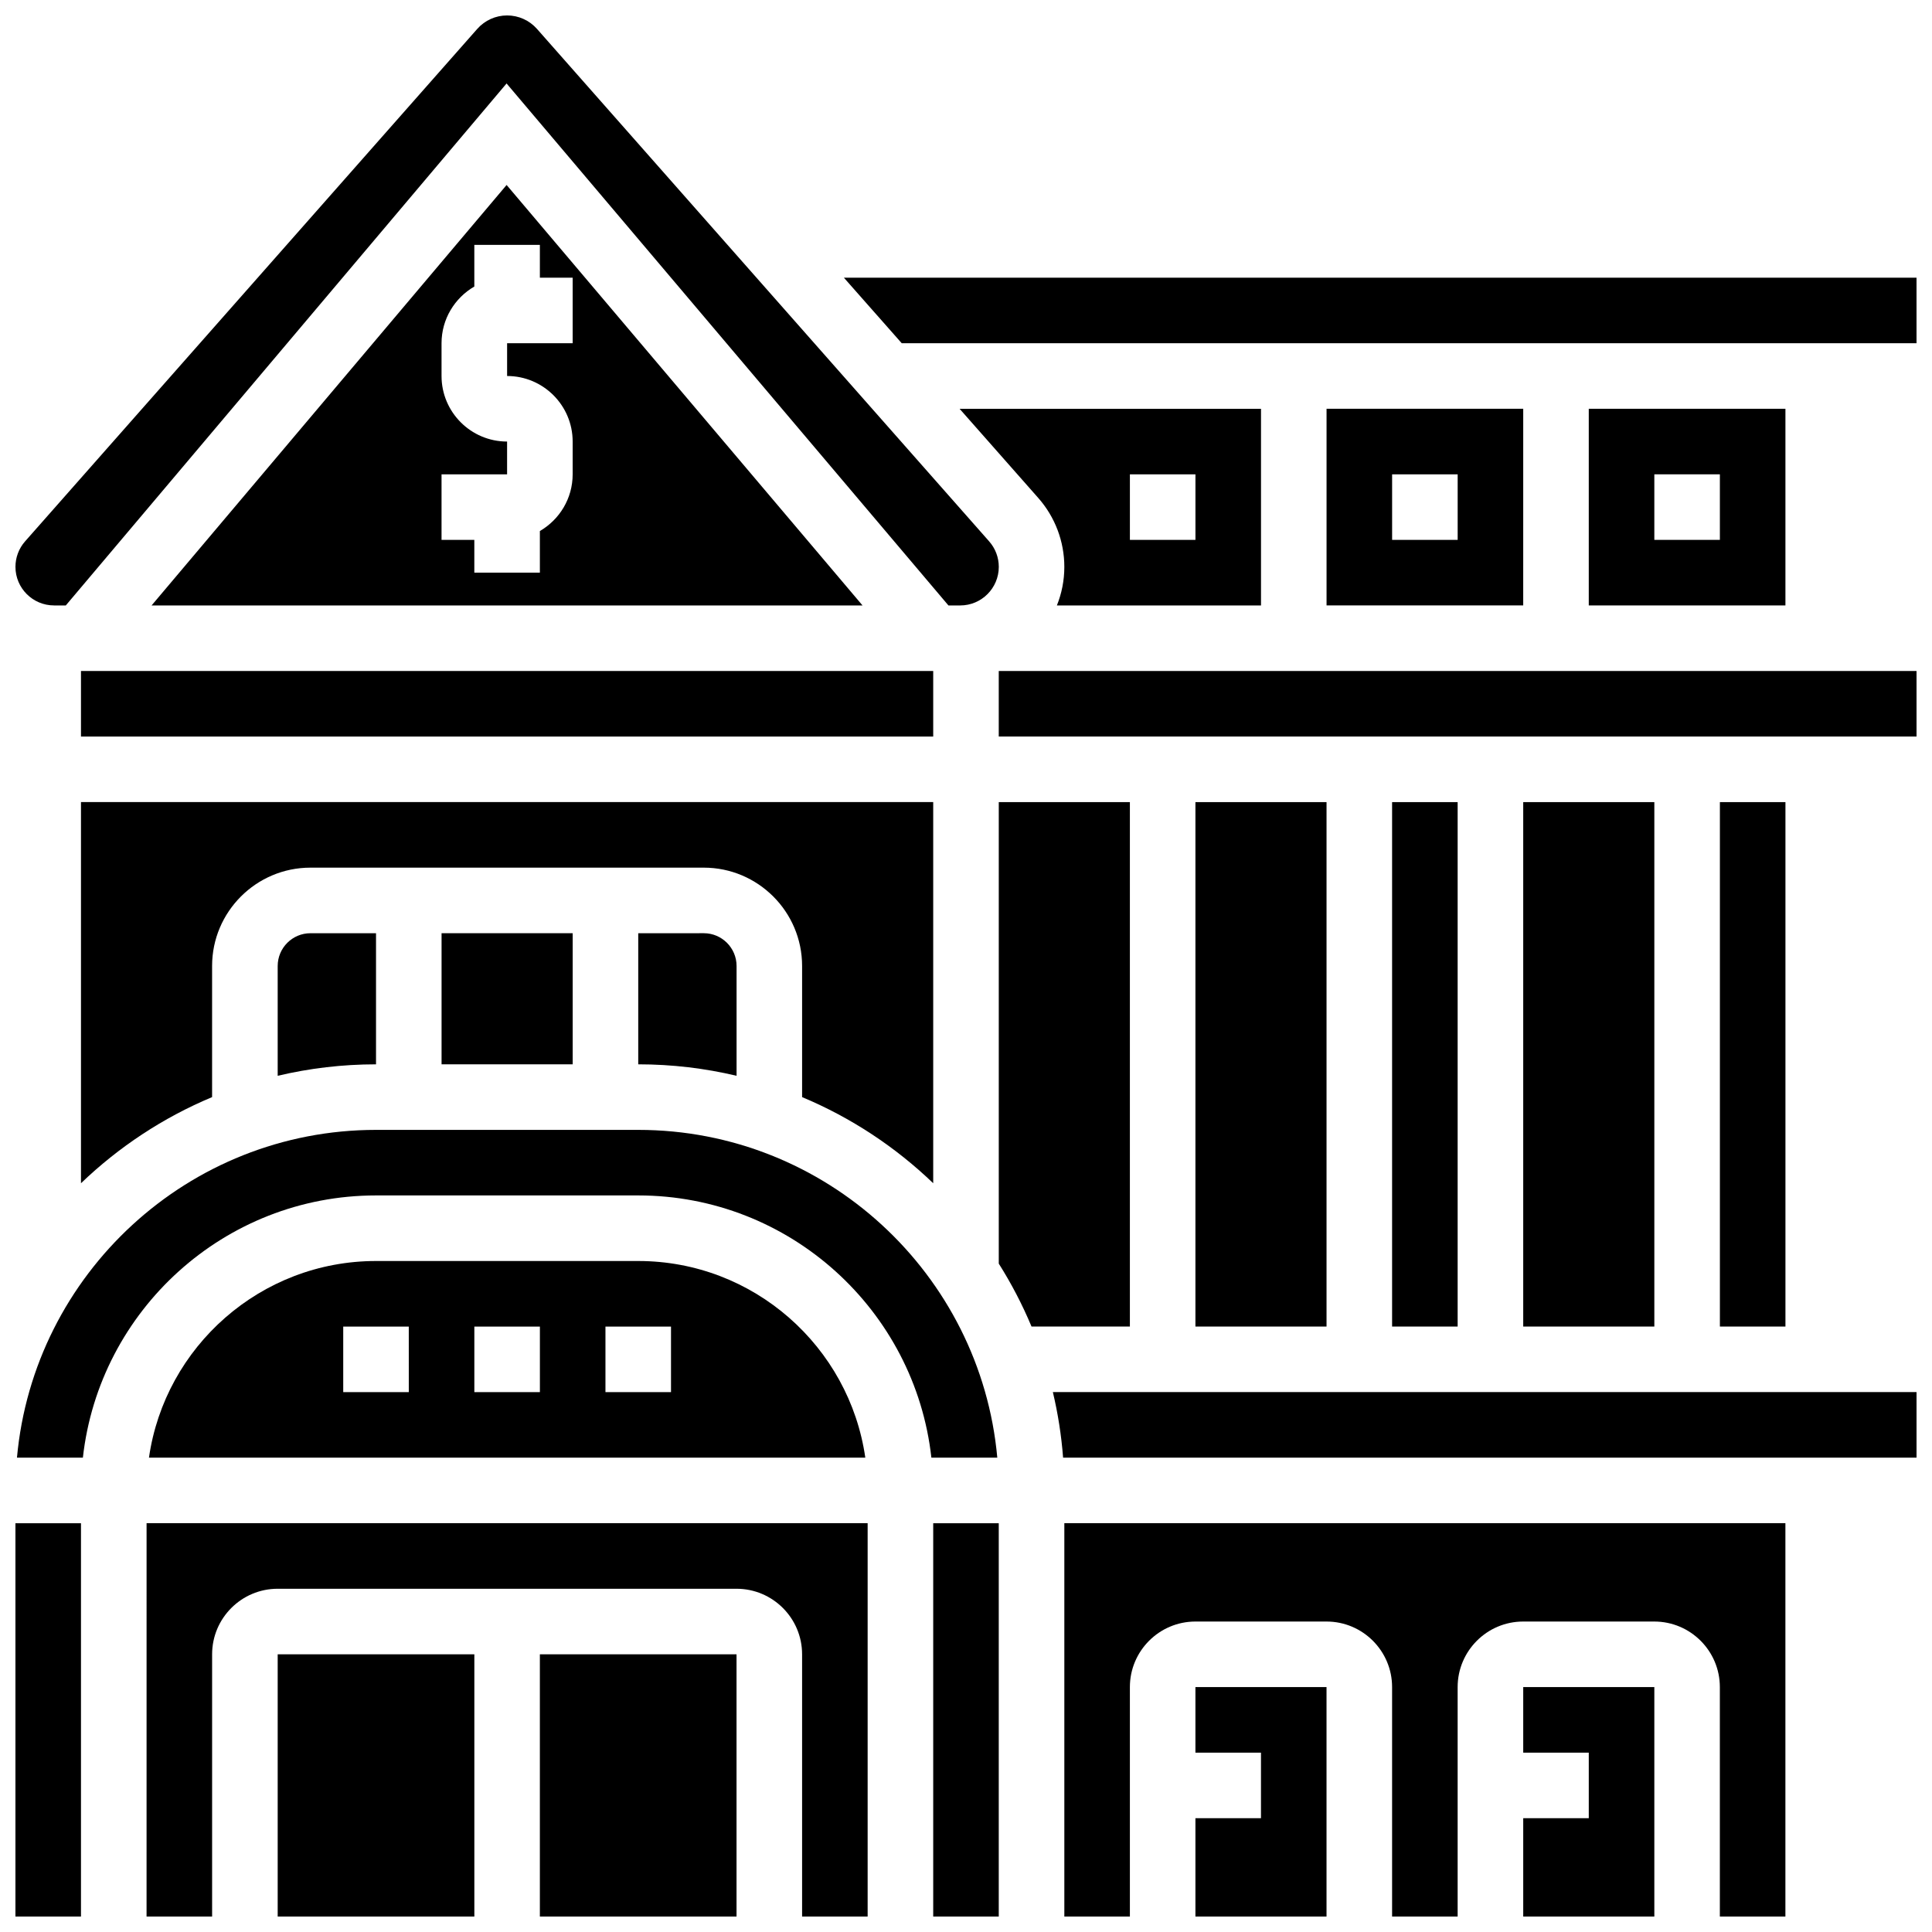
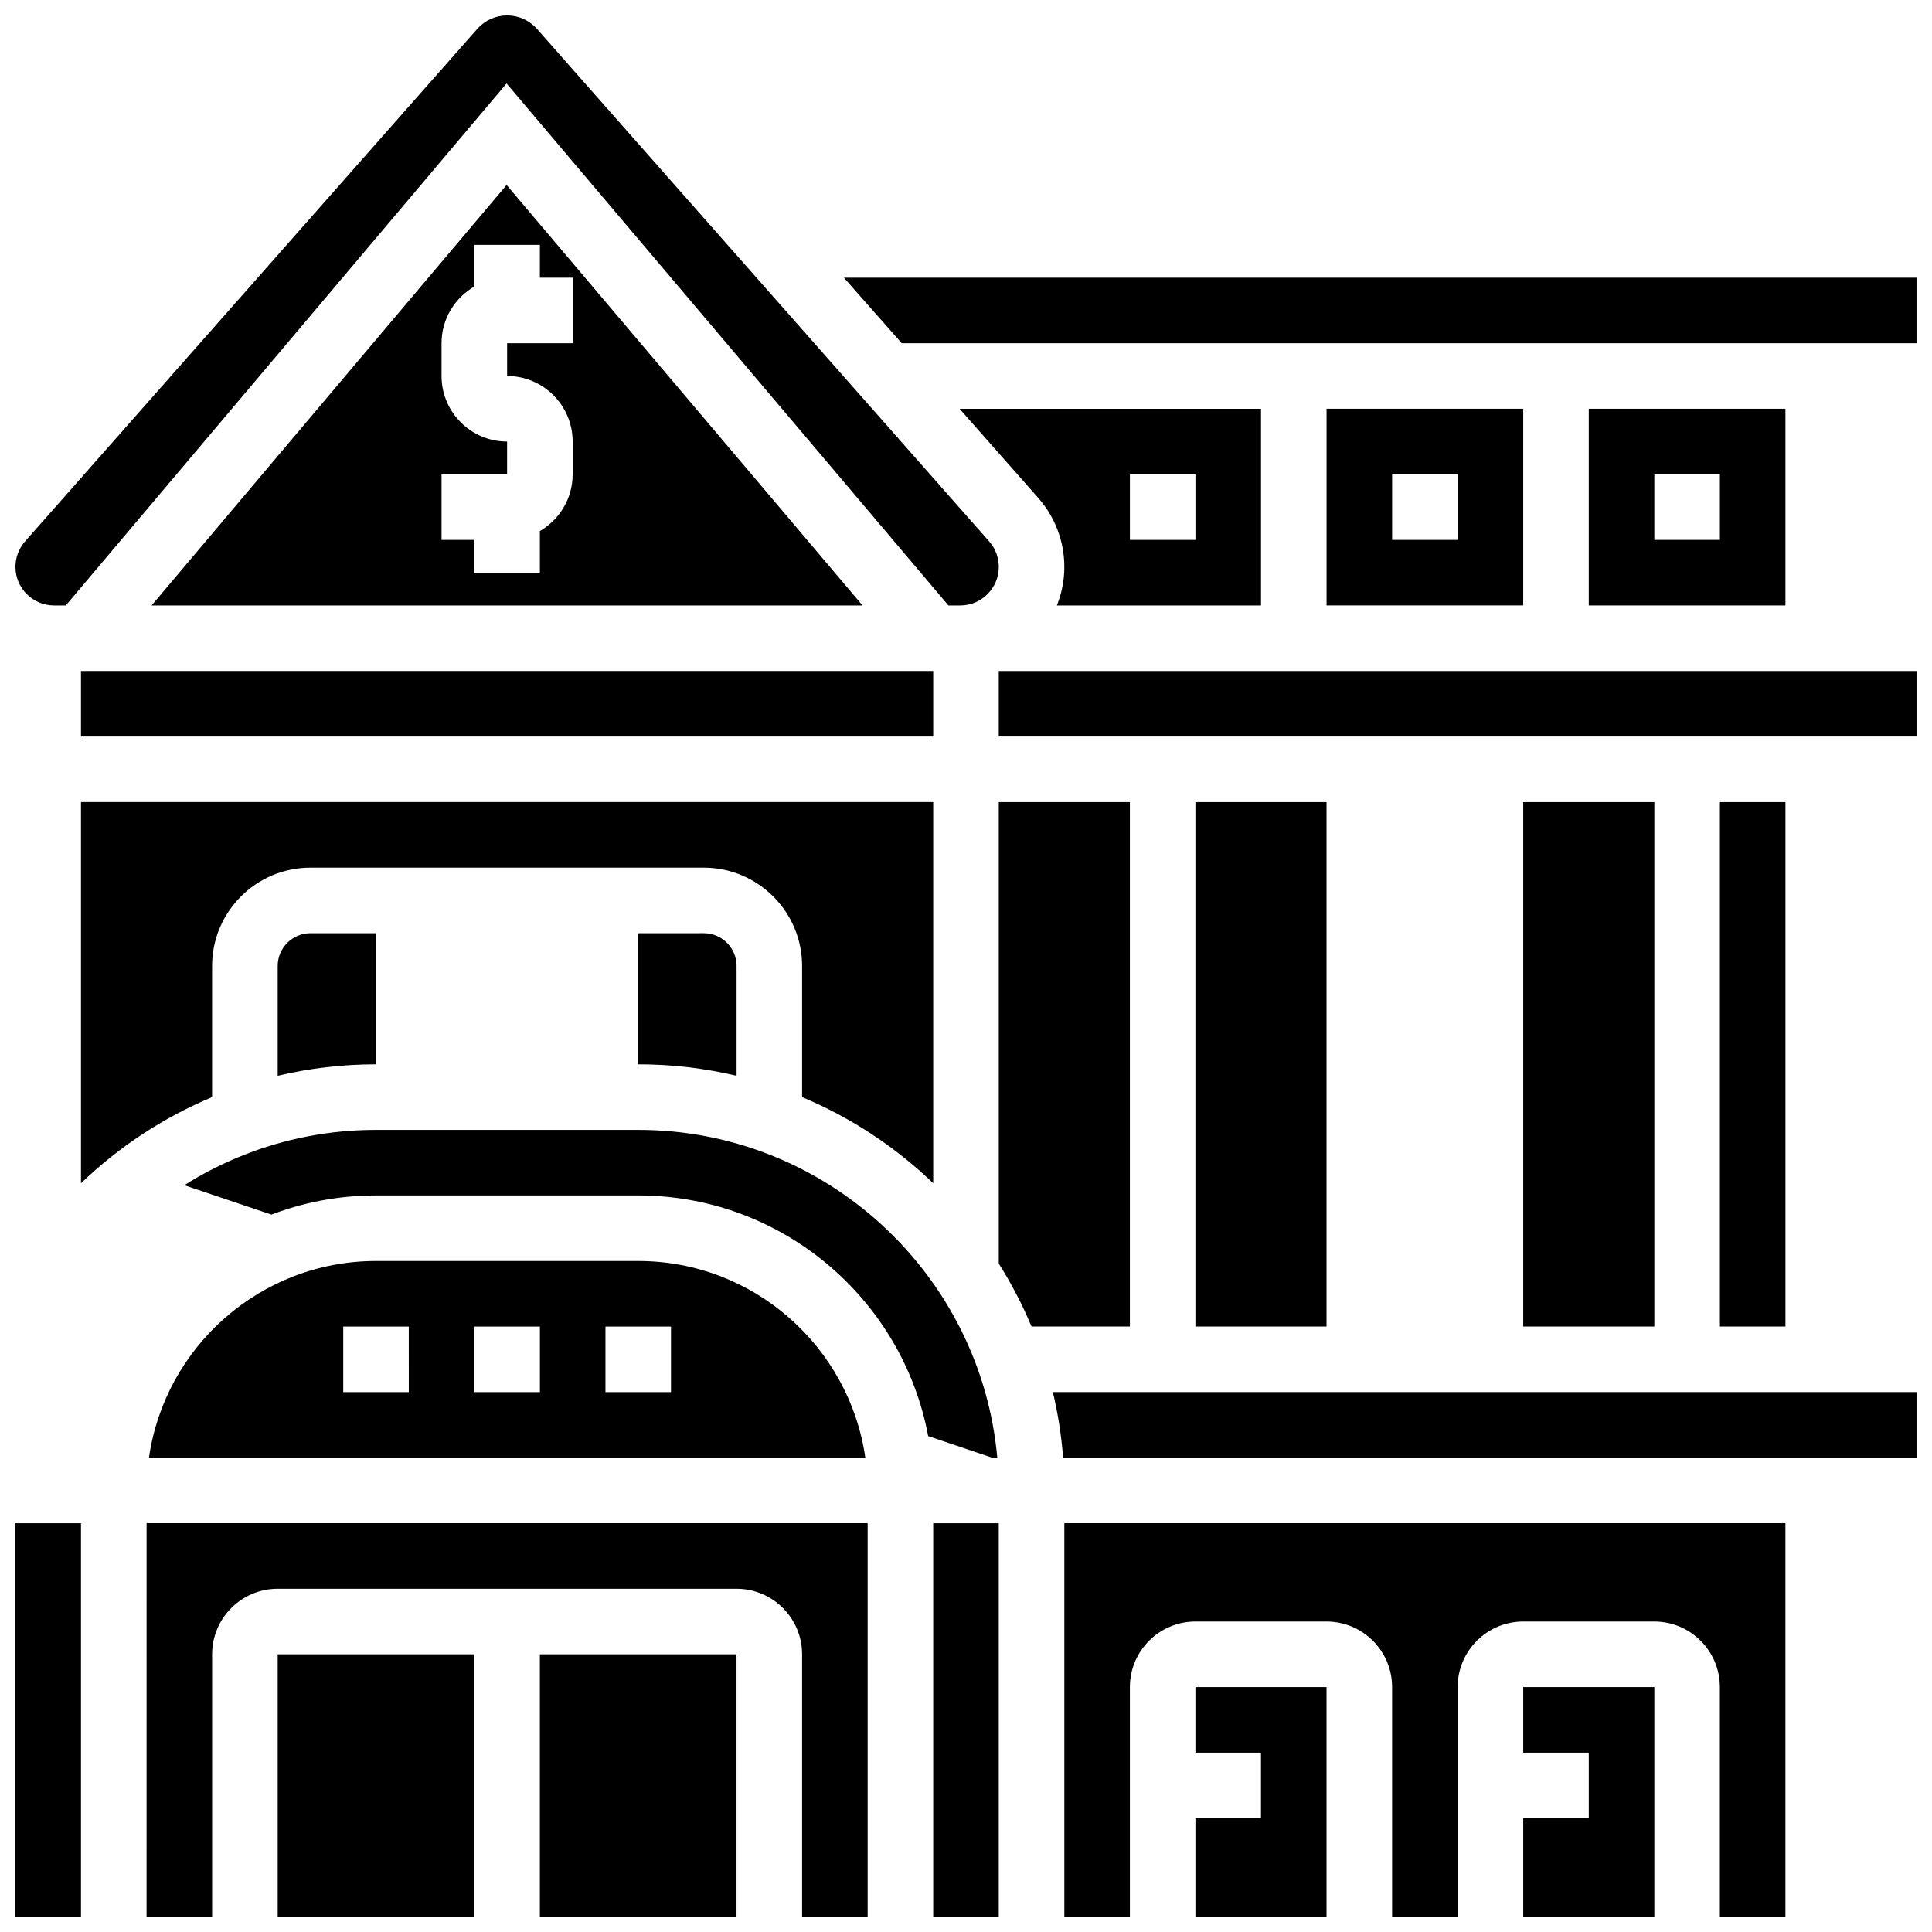
<svg xmlns="http://www.w3.org/2000/svg" width="800px" height="800px" version="1.1" viewBox="144 144 512 512">
  <defs>
    <clipPath id="m">
      <path d="m148.09 547h17.906v104.9h-17.906z" />
    </clipPath>
    <clipPath id="h">
      <path d="m287 582h53v69.902h-53z" />
    </clipPath>
    <clipPath id="g">
      <path d="m182 547h192v104.9h-192z" />
    </clipPath>
    <clipPath id="f">
-       <path d="m148.09 443h260.91v88h-260.91z" />
+       <path d="m148.09 443h260.91v88z" />
    </clipPath>
    <clipPath id="e">
      <path d="m391 547h18v104.9h-18z" />
    </clipPath>
    <clipPath id="d">
      <path d="m148.09 148.09h260.91v156.91h-260.91z" />
    </clipPath>
    <clipPath id="c">
      <path d="m217 582h53v69.902h-53z" />
    </clipPath>
    <clipPath id="b">
      <path d="m408 321h243.9v19h-243.9z" />
    </clipPath>
    <clipPath id="a">
      <path d="m367 217h284.9v18h-284.9z" />
    </clipPath>
    <clipPath id="l">
      <path d="m547 591h36v60.902h-36z" />
    </clipPath>
    <clipPath id="k">
      <path d="m460 591h36v60.902h-36z" />
    </clipPath>
    <clipPath id="j">
      <path d="m423 512h228.9v19h-228.9z" />
    </clipPath>
    <clipPath id="i">
      <path d="m426 547h192v104.9h-192z" />
    </clipPath>
  </defs>
  <g clip-path="url(#m)">
    <path d="m148.09 547.67h17.371v104.24h-17.371z" />
  </g>
  <g clip-path="url(#h)">
    <path d="m287.07 582.41h52.117v69.492h-52.117z" />
  </g>
  <g clip-path="url(#g)">
    <path d="m182.84 651.9h17.371v-69.492c0-9.578 7.793-17.371 17.371-17.371h121.61c9.578 0 17.371 7.793 17.371 17.371v69.492h17.371v-104.24l-191.09 0.004z" />
  </g>
  <g clip-path="url(#f)">
    <path d="m313.14 443.43h-69.492c-49.758 0-90.746 38.234-95.152 86.863h17.469c4.336-39.031 37.512-69.492 77.684-69.492h69.492c40.172 0 73.348 30.457 77.684 69.492h17.469c-4.406-48.629-45.398-86.863-95.152-86.863z" />
  </g>
  <g clip-path="url(#e)">
    <path d="m391.31 547.67h17.371v104.24h-17.371z" />
  </g>
  <path d="m184.17 304.45h188.41l-94.324-111.43zm111.59-86.863v17.371h-17.371v8.688c9.578 0 17.371 7.793 17.371 17.371v8.688c0 6.414-3.504 12.012-8.688 15.023v11.035h-17.371v-8.688h-8.688v-17.371h17.371v-8.688c-9.578 0-17.371-7.793-17.371-17.371v-8.688c0-6.414 3.504-12.012 8.688-15.023v-11.035h17.371v8.688z" />
  <path d="m313.14 478.18h-69.492c-30.578 0-55.945 22.691-60.172 52.117h189.84c-4.231-29.426-29.598-52.117-60.176-52.117zm-60.805 34.746h-17.375v-17.371h17.371zm34.742 0h-17.371v-17.371h17.371zm34.746 0h-17.371v-17.371h17.371z" />
  <path d="m391.31 457.57v-101.01h-225.85v101.01c10-9.609 21.762-17.395 34.746-22.824v-34.75c0-14.371 11.691-26.059 26.059-26.059h104.24c14.371 0 26.059 11.691 26.059 26.059v34.75c12.984 5.43 24.746 13.215 34.746 22.824z" />
  <path d="m478.18 304.45v-52.117h-79.879l20.855 23.637c4.453 5.047 6.902 11.531 6.902 18.258 0 3.613-0.703 7.059-1.973 10.223zm-34.746-34.746h17.371v17.371h-17.371z" />
  <g clip-path="url(#d)">
    <path d="m158.32 304.45h3.117l116.81-138.33 117.1 138.33h3.121c5.637 0 10.223-4.586 10.223-10.223 0-2.492-0.906-4.894-2.559-6.762l-119.82-135.8c-2.004-2.269-4.891-3.574-7.918-3.574-3.031 0-5.918 1.305-7.918 3.574l-119.82 135.79c-1.652 1.871-2.559 4.273-2.559 6.766 0 5.637 4.586 10.223 10.223 10.223z" />
  </g>
-   <path d="m261.02 391.31h34.746v34.746h-34.746z" />
  <path d="m217.59 400v29.098c8.367-1.984 17.094-3.039 26.059-3.039v-34.746h-17.375c-4.789 0-8.684 3.898-8.684 8.688z" />
  <path d="m313.14 391.31v34.746c8.965 0 17.691 1.055 26.059 3.039v-29.098c0-4.789-3.898-8.688-8.688-8.688z" />
  <path d="m391.31 321.82h-225.85v17.375h225.85z" />
  <g clip-path="url(#c)">
    <path d="m217.59 582.41h52.117v69.492h-52.117z" />
  </g>
  <g clip-path="url(#b)">
    <path d="m408.68 321.82h243.22v17.371h-243.22z" />
  </g>
  <path d="m599.79 356.57h17.371v138.98h-17.371z" />
  <path d="m547.67 356.57h34.746v138.98h-34.746z" />
  <path d="m460.8 356.57h34.746v138.98h-34.746z" />
-   <path d="m512.92 356.57h17.371v138.98h-17.371z" />
  <g clip-path="url(#a)">
    <path d="m367.64 217.59 15.328 17.371h268.93v-17.371z" />
  </g>
  <path d="m495.55 252.33v52.117h52.117l0.004-52.117zm34.746 34.742h-17.371v-17.371h17.371z" />
  <path d="m443.43 356.57h-34.746v122.3c3.336 5.281 6.246 10.859 8.68 16.68h26.066z" />
  <path d="m565.04 252.33v52.117h52.117v-52.117zm34.746 34.742h-17.371v-17.371h17.371z" />
  <g clip-path="url(#l)">
    <path d="m547.67 608.47h17.371v17.371h-17.371v26.059h34.746v-60.805h-34.746z" />
  </g>
  <g clip-path="url(#k)">
    <path d="m460.8 608.47h17.371v17.371h-17.371v26.059h34.742v-60.805h-34.742z" />
  </g>
  <g clip-path="url(#j)">
    <path d="m425.73 530.29h226.18v-17.371h-228.89c1.34 5.641 2.258 11.441 2.711 17.371z" />
  </g>
  <g clip-path="url(#i)">
    <path d="m426.06 651.9h17.371v-60.805c0-9.578 7.793-17.371 17.371-17.371h34.746c9.578 0 17.371 7.793 17.371 17.371v60.805h17.371v-60.805c0-9.578 7.793-17.371 17.371-17.371h34.746c9.578 0 17.371 7.793 17.371 17.371v60.805h17.371v-104.24l-191.09 0.004z" />
  </g>
</svg>